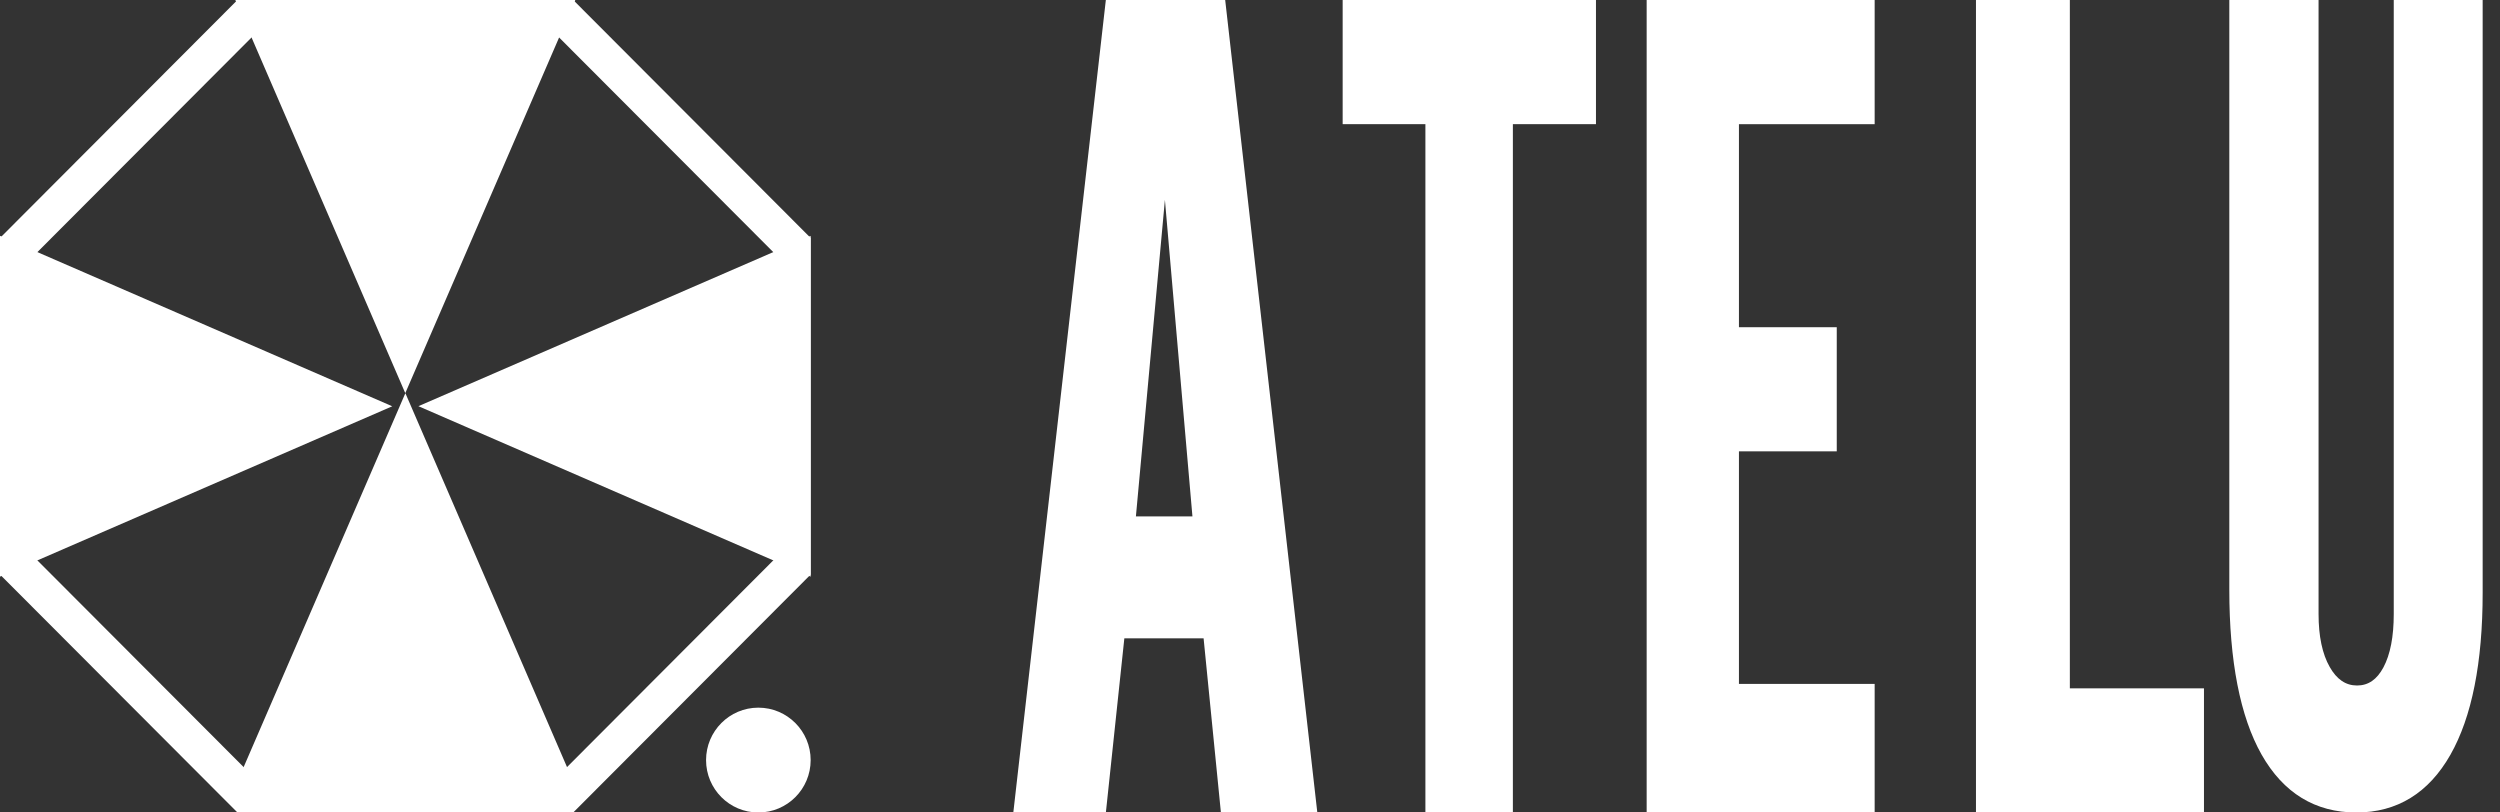
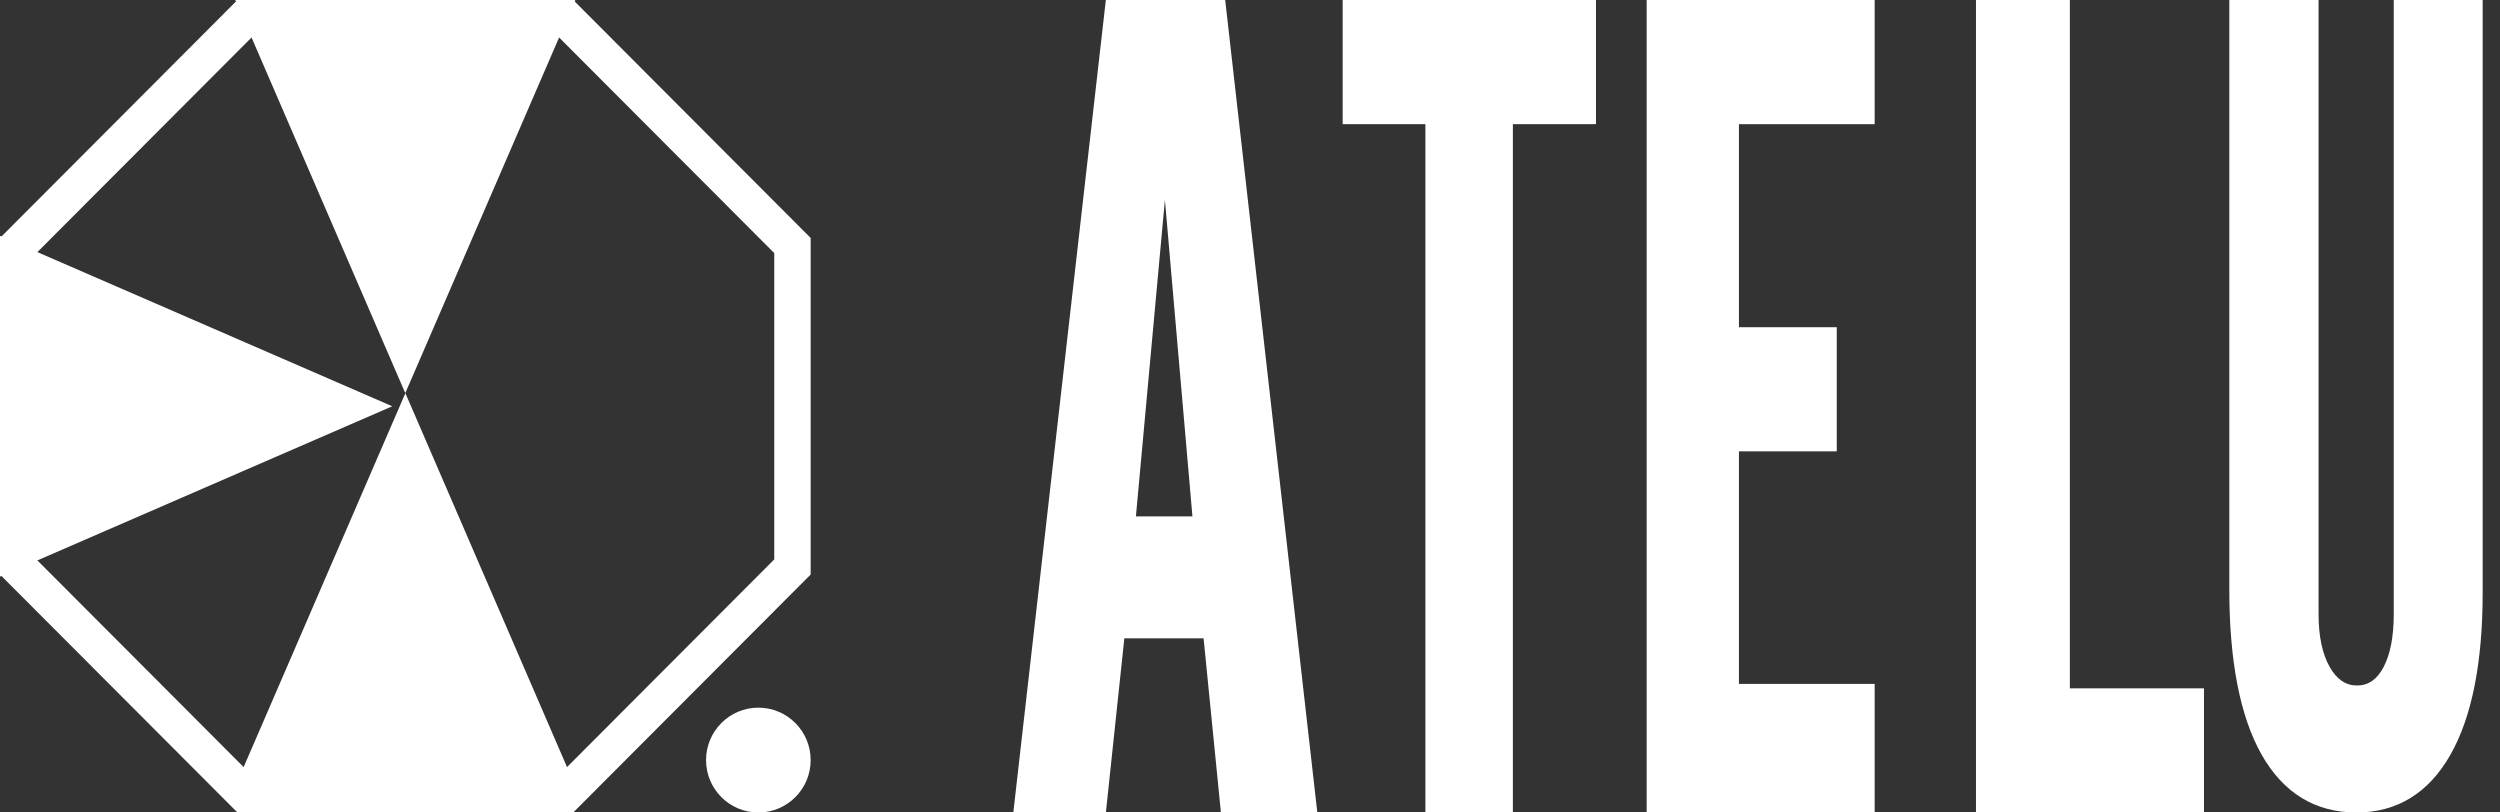
<svg xmlns="http://www.w3.org/2000/svg" width="80" height="26" viewBox="0 0 80 26" fill="none">
  <rect x="0" y="0" width="80" height="26" fill="#333333" stroke="none" />
  <path d="M25.941 24.323C25.941 25.249 25.192 26 24.267 26C23.343 26 22.594 25.249 22.594 24.323C22.594 23.397 23.343 22.645 24.267 22.645C25.192 22.645 25.941 23.397 25.941 24.323Z" fill="white" />
  <path d="M12.969 12.581L7.531 0H18.41L12.969 12.581Z" fill="white" />
  <path d="M12.552 13.001L0 18.452V7.548L12.552 13.001Z" fill="white" />
  <path d="M12.972 12.581L18.41 25.161H7.531L12.972 12.581Z" fill="white" />
-   <path d="M13.389 12.998L25.941 7.548V18.452L13.389 12.998Z" fill="white" />
  <path fill-rule="evenodd" clip-rule="evenodd" d="M0 7.615L7.598 0H18.343L25.941 7.615V18.385L18.343 26H7.598L0 18.385V7.615ZM1.165 8.099V17.901L8.081 24.832H17.86L24.776 17.901V8.099L17.86 1.168H8.081L1.165 8.099Z" fill="white" />
  <path fill-rule="evenodd" clip-rule="evenodd" d="M32.442 25.861L35.387 0H39.206L42.154 26H39.069L38.515 20.427H35.979L35.388 26H32.426L32.442 25.861ZM36.349 16.525H38.158L37.277 6.396L36.349 16.525Z" fill="white" />
  <path d="M42.965 3.973H45.613V26H48.412V3.973H51.071V0H42.965V3.973Z" fill="white" />
  <path d="M52.693 26H59.989V21.885H55.646V14.443H58.776V10.471H55.646V3.974H59.989V0H52.693V26Z" fill="white" />
  <path d="M66.235 0H63.231V26H70.527V22.027H66.235V0Z" fill="white" />
  <path d="M76.6 0V19.652C76.6 20.372 76.489 20.945 76.27 21.355C76.062 21.746 75.785 21.936 75.425 21.936C75.064 21.936 74.777 21.742 74.551 21.343C74.314 20.928 74.194 20.359 74.194 19.652V0H71.338V18.868C71.338 21.157 71.685 22.932 72.368 24.142C73.065 25.375 74.086 26 75.403 26C76.704 26 77.718 25.378 78.414 24.151C79.098 22.947 79.445 21.204 79.445 18.972V0H76.6Z" fill="white" />
</svg>